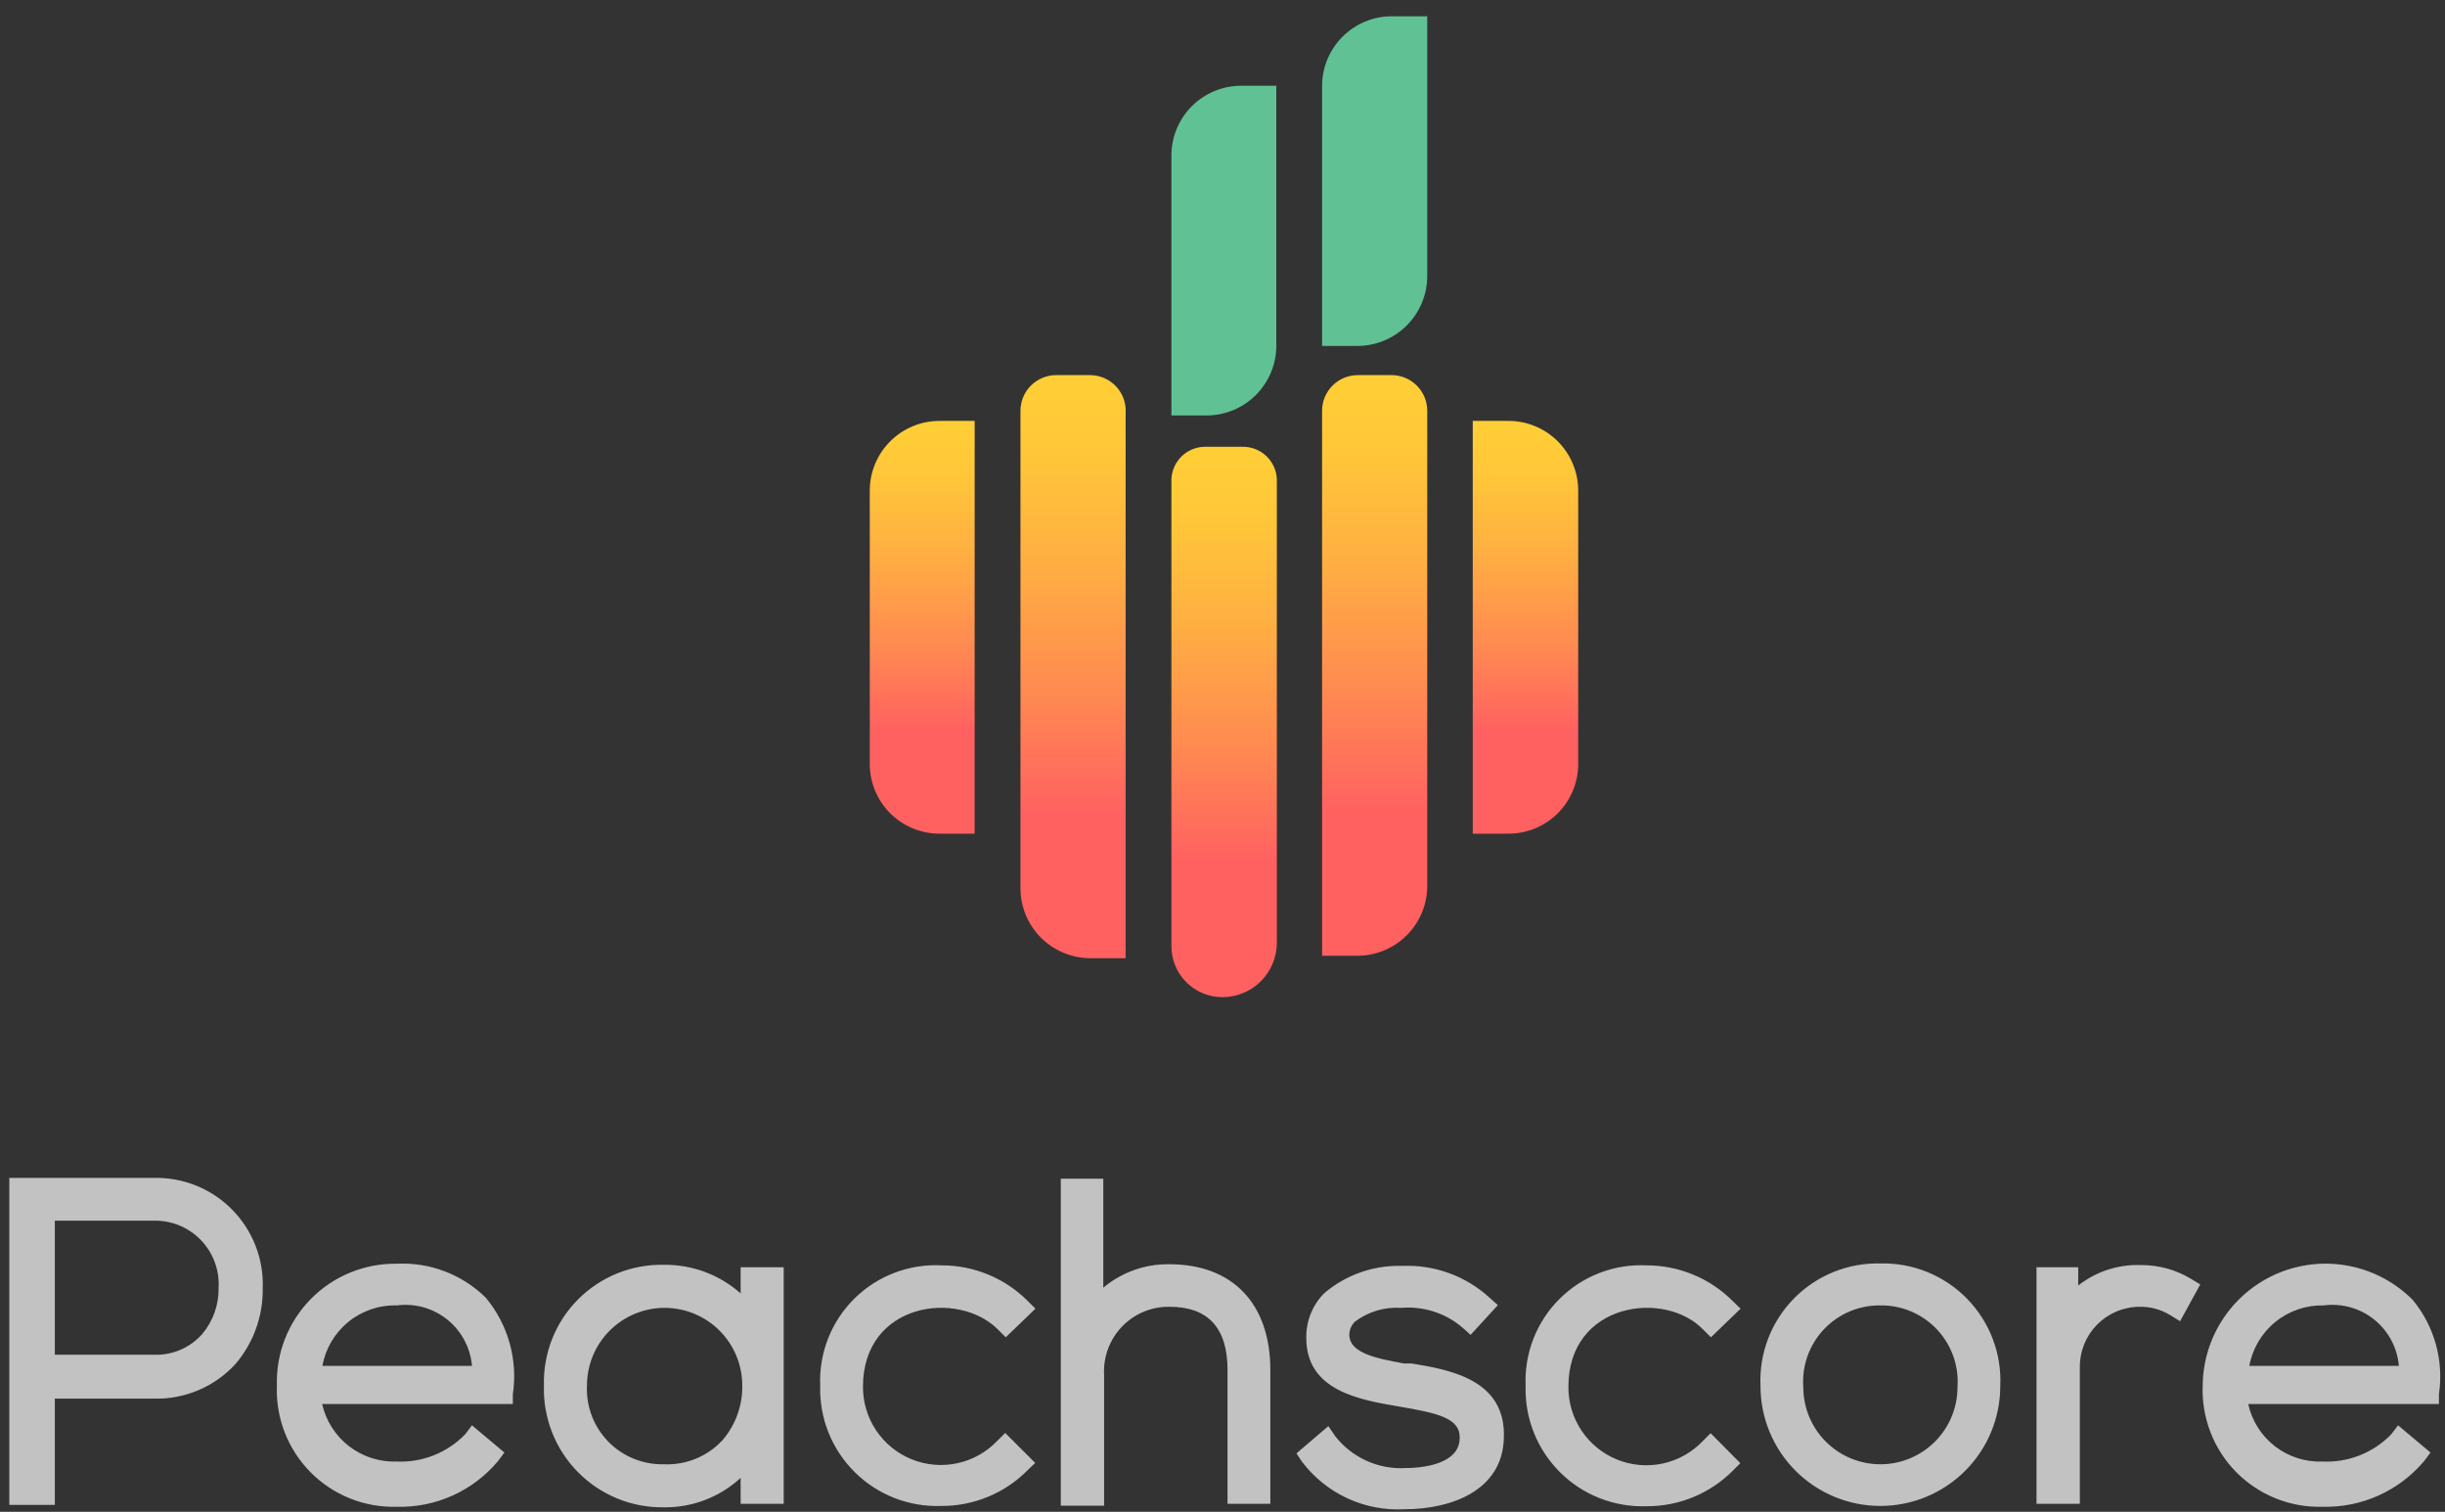
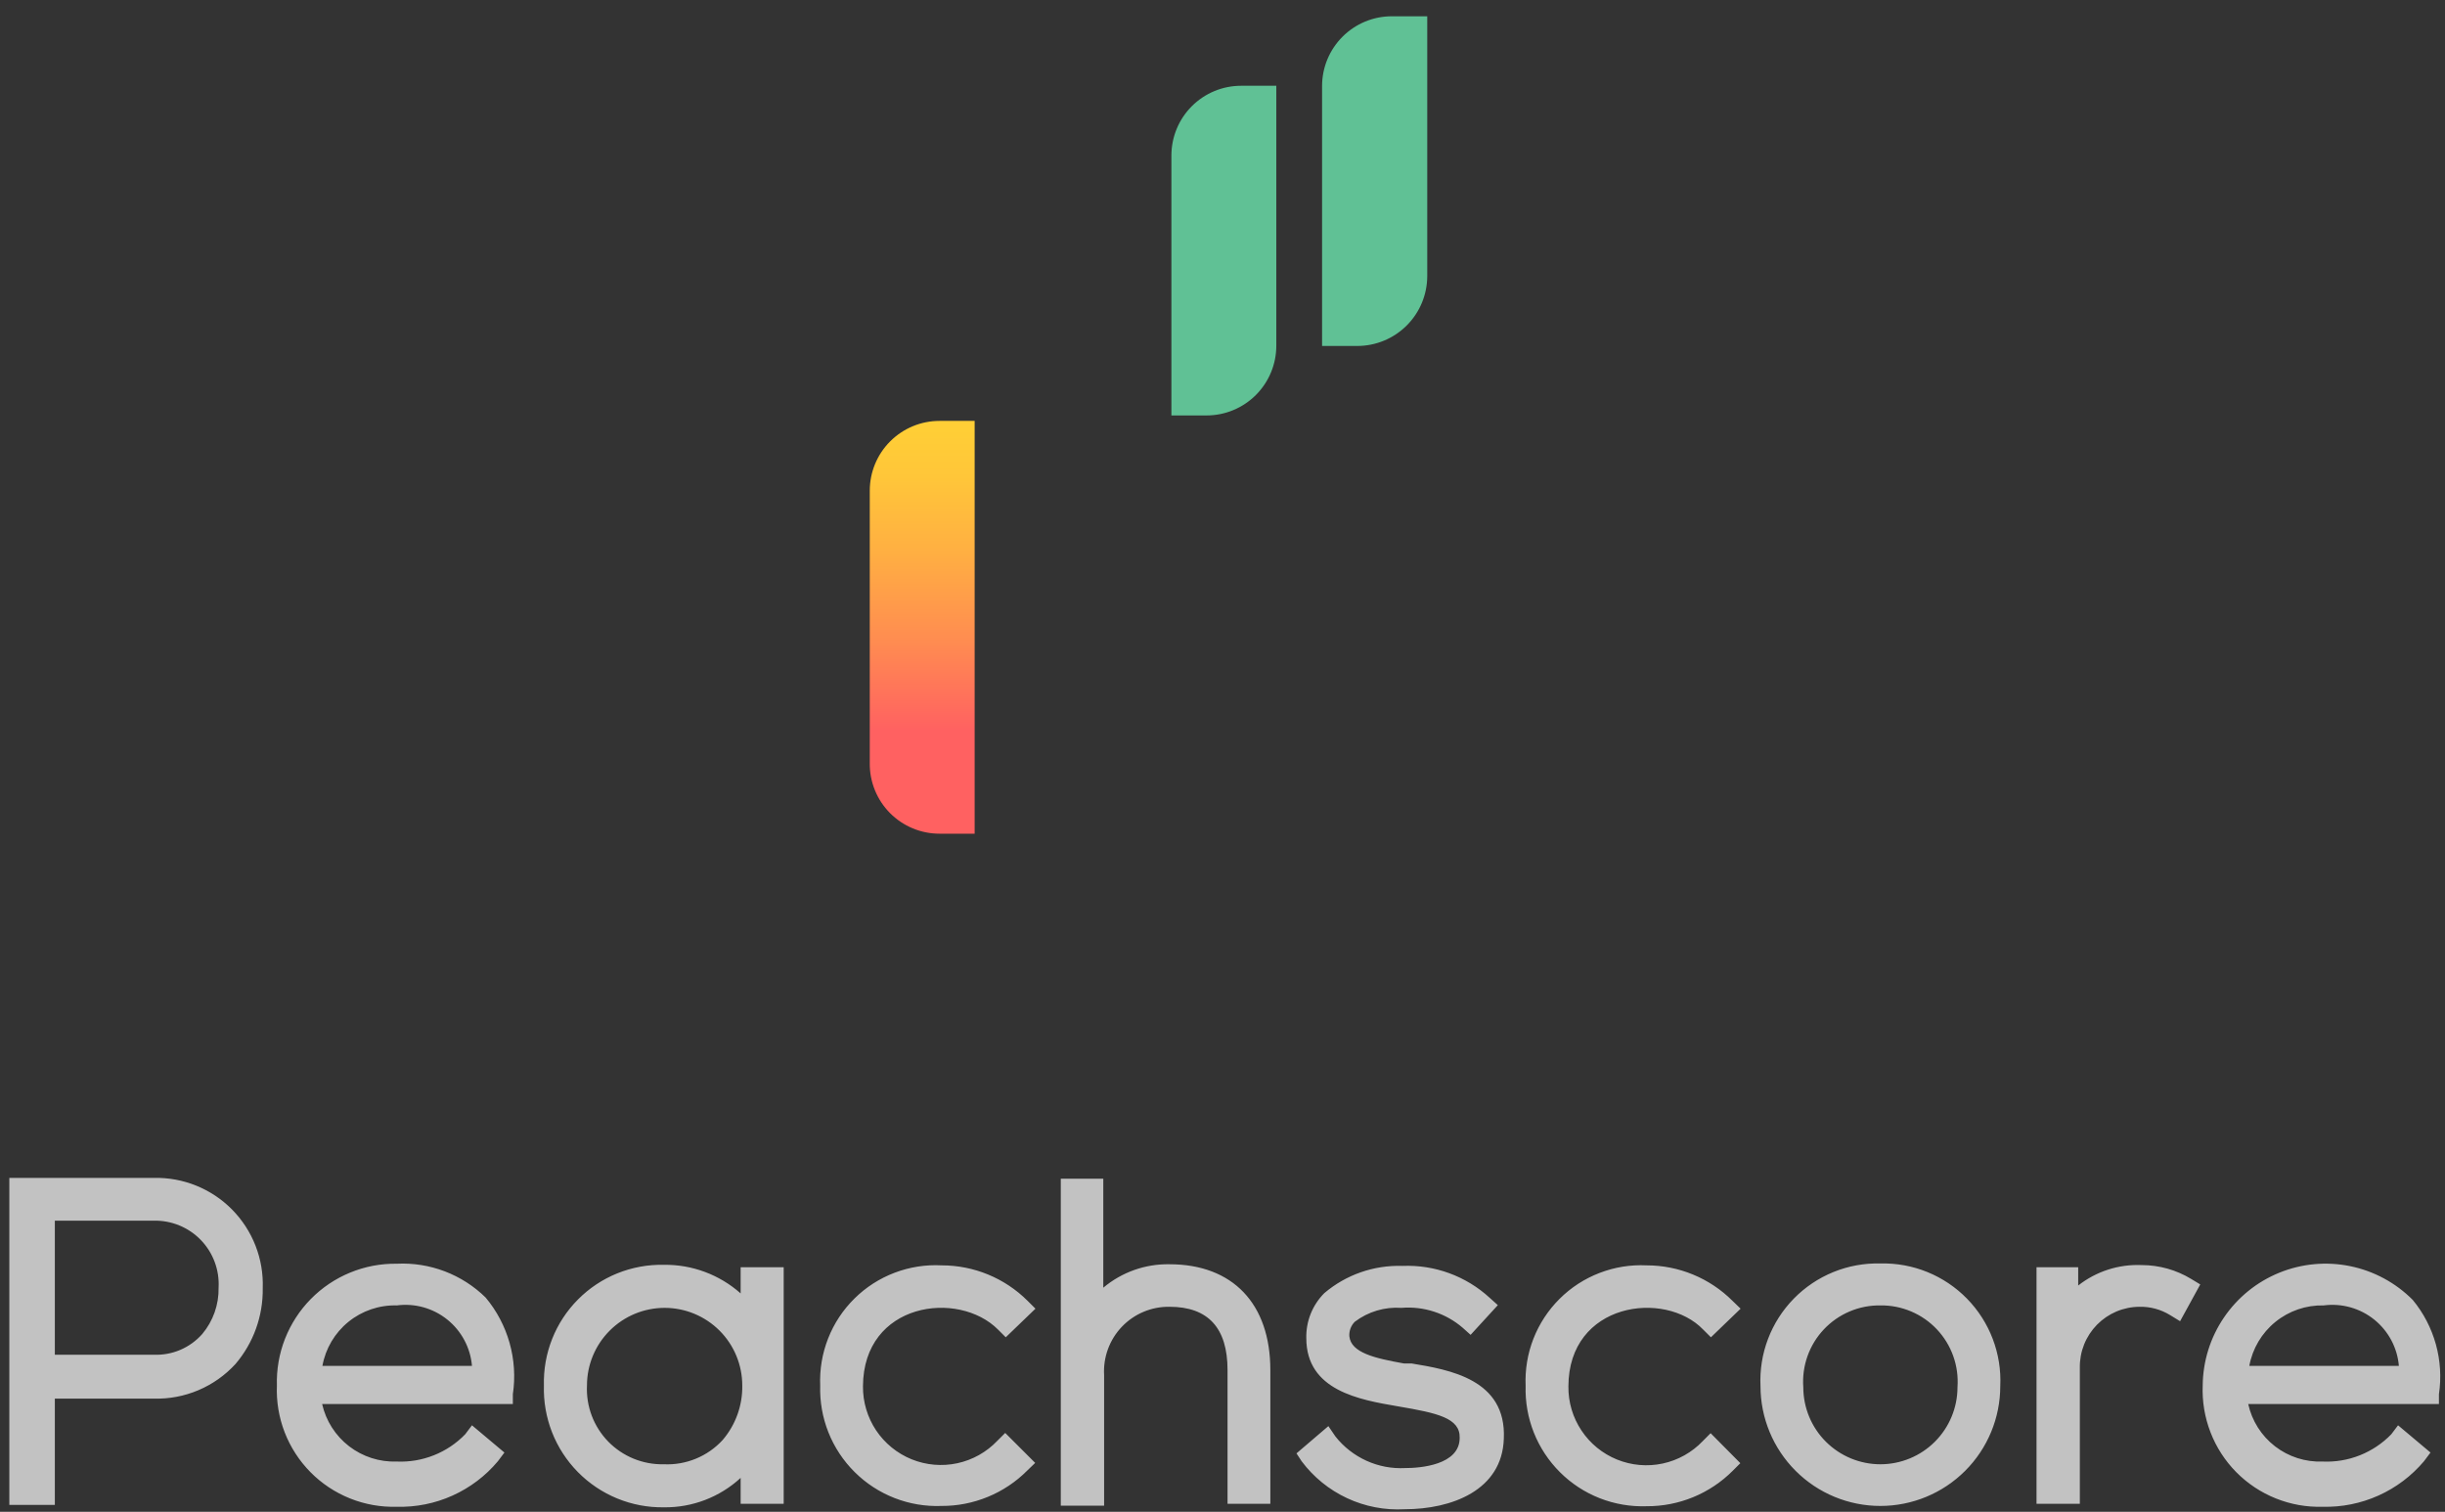
<svg xmlns="http://www.w3.org/2000/svg" width="131" height="81" viewBox="0 0 131 81" fill="none">
  <rect x="0" y="0" width="131" height="81" fill="#333333" stroke="none" />
  <path d="M62.762 8.332V22.259H64.645C65.637 22.259 66.587 21.865 67.288 21.164C67.989 20.464 68.383 19.513 68.383 18.522V4.595H66.499C65.508 4.595 64.558 4.988 63.857 5.689C63.156 6.39 62.762 7.341 62.762 8.332Z" fill="#60C195" />
  <path d="M74.572 0.872C73.581 0.872 72.631 1.266 71.93 1.967C71.229 2.668 70.835 3.618 70.835 4.609V18.536H72.718C73.711 18.536 74.663 18.143 75.366 17.443C76.07 16.742 76.466 15.792 76.47 14.799V0.872H74.572Z" fill="#60C195" />
-   <path d="M80.791 22.551H78.908V44.668H80.791C81.291 44.672 81.786 44.576 82.248 44.385C82.709 44.194 83.128 43.913 83.479 43.558C83.83 43.203 84.107 42.781 84.292 42.317C84.477 41.853 84.568 41.357 84.558 40.858V26.259C84.554 25.768 84.454 25.283 84.262 24.831C84.071 24.379 83.792 23.969 83.443 23.625C83.093 23.281 82.679 23.009 82.224 22.824C81.769 22.64 81.282 22.547 80.791 22.551Z" fill="url(#paint0_linear_1_398)" />
  <path d="M46.601 26.288V40.887C46.595 41.381 46.688 41.872 46.873 42.331C47.058 42.789 47.333 43.206 47.68 43.558C48.028 43.91 48.442 44.189 48.898 44.379C49.354 44.57 49.844 44.668 50.338 44.668H52.221V22.551H50.338C49.347 22.551 48.397 22.945 47.696 23.646C46.995 24.346 46.601 25.297 46.601 26.288Z" fill="url(#paint1_linear_1_398)" />
-   <path d="M58.397 20.098H56.587C56.08 20.098 55.593 20.3 55.235 20.659C54.876 21.017 54.675 21.504 54.675 22.011V47.588C54.675 48.58 55.068 49.532 55.768 50.235C56.469 50.938 57.419 51.336 58.412 51.339H60.31V22.142C60.328 21.88 60.292 21.617 60.204 21.37C60.116 21.123 59.978 20.896 59.798 20.704C59.619 20.512 59.402 20.36 59.161 20.256C58.92 20.151 58.66 20.098 58.397 20.098Z" fill="url(#paint2_linear_1_398)" />
-   <path d="M74.558 20.098H72.748C72.24 20.098 71.754 20.3 71.395 20.659C71.037 21.017 70.835 21.504 70.835 22.011V51.208H72.718C73.691 51.209 74.626 50.831 75.326 50.156C76.026 49.48 76.436 48.56 76.47 47.588V22.011C76.47 21.76 76.421 21.511 76.325 21.279C76.228 21.047 76.088 20.836 75.91 20.659C75.733 20.481 75.522 20.34 75.29 20.244C75.058 20.148 74.809 20.098 74.558 20.098Z" fill="url(#paint3_linear_1_398)" />
-   <path d="M66.572 23.938H64.558C64.09 23.941 63.642 24.126 63.307 24.452C62.973 24.779 62.777 25.222 62.762 25.69V50.697C62.762 51.421 63.05 52.115 63.562 52.627C64.074 53.139 64.768 53.427 65.492 53.427C66.266 53.427 67.009 53.119 67.557 52.572C68.104 52.024 68.412 51.282 68.412 50.507V25.69C68.397 25.215 68.195 24.765 67.851 24.437C67.507 24.109 67.048 23.93 66.572 23.938Z" fill="url(#paint4_linear_1_398)" />
  <path fill-rule="evenodd" clip-rule="evenodd" d="M0.5 63.11H8.237C9.015 63.091 9.789 63.232 10.511 63.524C11.232 63.815 11.887 64.251 12.434 64.805C12.98 65.359 13.408 66.019 13.691 66.744C13.974 67.469 14.105 68.244 14.077 69.022C14.1 70.507 13.581 71.951 12.617 73.081C12.063 73.686 11.385 74.165 10.629 74.485C9.873 74.805 9.058 74.959 8.237 74.935H2.938V80.628H0.5V63.11ZM8.237 65.402H2.938V72.584H8.237C8.726 72.604 9.212 72.515 9.662 72.323C10.111 72.131 10.512 71.841 10.836 71.475C11.419 70.781 11.73 69.899 11.712 68.993C11.738 68.524 11.667 68.055 11.503 67.616C11.34 67.176 11.086 66.775 10.76 66.437C10.434 66.1 10.041 65.834 9.607 65.656C9.173 65.477 8.706 65.391 8.237 65.402ZM18.763 68.182C19.554 67.857 20.404 67.696 21.259 67.708C22.134 67.665 23.009 67.804 23.828 68.115C24.647 68.427 25.393 68.905 26.018 69.518C26.614 70.23 27.052 71.06 27.303 71.953C27.555 72.847 27.615 73.783 27.478 74.701V75.226H17.259C17.463 76.126 17.974 76.925 18.704 77.488C19.434 78.05 20.338 78.34 21.259 78.307C21.939 78.337 22.616 78.222 23.248 77.97C23.88 77.719 24.451 77.336 24.924 76.847L25.288 76.365L27.026 77.825L26.675 78.292C26.014 79.08 25.184 79.708 24.246 80.13C23.308 80.553 22.287 80.758 21.259 80.73C20.403 80.755 19.55 80.603 18.755 80.284C17.96 79.966 17.238 79.487 16.636 78.878C16.034 78.268 15.563 77.542 15.253 76.743C14.944 75.944 14.801 75.09 14.836 74.234C14.81 73.379 14.958 72.527 15.27 71.73C15.583 70.934 16.053 70.209 16.653 69.599C17.254 68.989 17.971 68.507 18.763 68.182ZM18.666 70.824C17.935 71.418 17.441 72.255 17.274 73.183H25.288C25.247 72.701 25.109 72.233 24.881 71.806C24.654 71.38 24.343 71.004 23.966 70.701C23.59 70.398 23.156 70.175 22.691 70.044C22.225 69.914 21.738 69.879 21.259 69.942C20.317 69.916 19.397 70.229 18.666 70.824ZM39.683 69.299C38.55 68.293 37.081 67.746 35.566 67.767C34.714 67.749 33.867 67.904 33.076 68.223C32.286 68.542 31.569 69.018 30.968 69.623C30.367 70.228 29.895 70.948 29.582 71.741C29.268 72.534 29.119 73.382 29.142 74.234C29.117 75.089 29.265 75.941 29.577 76.737C29.889 77.534 30.36 78.259 30.96 78.869C31.56 79.479 32.278 79.96 33.069 80.285C33.861 80.61 34.71 80.772 35.566 80.759C37.089 80.78 38.563 80.216 39.683 79.183V80.57H41.989V67.898H39.683V69.299ZM35.566 78.453C35.013 78.465 34.464 78.364 33.952 78.155C33.44 77.946 32.976 77.634 32.59 77.239C32.204 76.843 31.903 76.372 31.707 75.855C31.511 75.338 31.423 74.786 31.449 74.234C31.449 73.13 31.887 72.072 32.668 71.292C33.448 70.512 34.506 70.073 35.61 70.073C36.713 70.073 37.771 70.512 38.552 71.292C39.332 72.072 39.77 73.13 39.77 74.234C39.788 75.303 39.414 76.341 38.719 77.153C38.321 77.588 37.831 77.929 37.287 78.153C36.742 78.378 36.154 78.48 35.566 78.453ZM53.887 71.65L53.478 71.241C51.347 69.095 46.252 69.781 46.237 74.278C46.23 75.115 46.474 75.936 46.938 76.633C47.403 77.329 48.067 77.871 48.843 78.186C49.619 78.5 50.472 78.575 51.291 78.398C52.11 78.222 52.856 77.804 53.434 77.197L53.858 76.774L55.464 78.38L55.04 78.788C54.438 79.394 53.721 79.873 52.931 80.198C52.142 80.524 51.296 80.69 50.442 80.686C49.584 80.719 48.728 80.574 47.928 80.262C47.128 79.95 46.401 79.477 45.792 78.871C45.182 78.266 44.704 77.542 44.386 76.745C44.069 75.947 43.919 75.092 43.945 74.234C43.91 73.373 44.054 72.513 44.37 71.711C44.685 70.909 45.165 70.182 45.778 69.576C46.391 68.969 47.123 68.498 47.929 68.192C48.735 67.885 49.596 67.75 50.456 67.796C52.18 67.795 53.834 68.477 55.055 69.694L55.478 70.117L53.887 71.65ZM62.661 67.737C61.365 67.713 60.105 68.159 59.113 68.993V63.154H56.836V80.672H59.157V73.679C59.129 73.204 59.199 72.728 59.363 72.282C59.527 71.835 59.781 71.427 60.11 71.083C60.439 70.739 60.835 70.467 61.274 70.283C61.713 70.099 62.185 70.008 62.661 70.015C64.734 70.015 65.77 71.153 65.77 73.402V80.57H68.063V73.402C68.063 69.854 66.048 67.737 62.661 67.737ZM75.216 73.051H75.624C77.654 73.387 80.72 73.898 80.573 77.081C80.485 79.854 77.77 80.862 75.259 80.862C74.198 80.922 73.14 80.719 72.177 80.27C71.215 79.822 70.377 79.142 69.741 78.292L69.464 77.869L71.172 76.409L71.551 76.964C71.993 77.524 72.564 77.97 73.214 78.265C73.865 78.56 74.576 78.694 75.289 78.657C76.091 78.657 78.208 78.497 78.208 77.037C78.237 75.971 76.997 75.708 74.953 75.358L74.883 75.346C72.843 74.997 69.99 74.508 69.99 71.694C69.98 71.248 70.06 70.805 70.225 70.391C70.391 69.977 70.639 69.601 70.953 69.285C72.119 68.295 73.613 67.775 75.142 67.825C76.865 67.754 78.544 68.368 79.814 69.533L80.252 69.927L78.793 71.519L78.369 71.139C77.92 70.752 77.398 70.459 76.834 70.276C76.27 70.093 75.675 70.024 75.084 70.073C74.19 70.011 73.303 70.276 72.588 70.818C72.487 70.919 72.409 71.04 72.359 71.173C72.309 71.307 72.287 71.449 72.296 71.591C72.383 72.482 73.668 72.774 75.216 73.051ZM91.259 71.241L91.669 71.65L93.259 70.117L92.822 69.694C91.601 68.477 89.946 67.795 88.223 67.796C87.363 67.754 86.504 67.893 85.701 68.202C84.898 68.511 84.168 68.984 83.558 69.592C82.948 70.199 82.472 70.927 82.158 71.728C81.846 72.53 81.704 73.388 81.741 74.248C81.715 75.105 81.865 75.959 82.181 76.756C82.498 77.552 82.975 78.276 83.583 78.88C84.19 79.486 84.915 79.959 85.713 80.272C86.512 80.585 87.366 80.731 88.223 80.701C89.079 80.706 89.928 80.54 90.719 80.215C91.512 79.889 92.231 79.409 92.836 78.803L93.245 78.394L91.653 76.788L91.231 77.212C90.653 77.818 89.906 78.237 89.087 78.413C88.268 78.589 87.415 78.515 86.639 78.2C85.862 77.885 85.199 77.344 84.735 76.647C84.269 75.95 84.025 75.13 84.033 74.292C84.033 69.781 89.201 69.095 91.259 71.241ZM98.231 68.154C99.029 67.829 99.887 67.673 100.749 67.694C101.61 67.673 102.468 67.829 103.266 68.154C104.064 68.479 104.788 68.964 105.39 69.581C105.992 70.197 106.462 70.931 106.768 71.736C107.075 72.542 107.213 73.402 107.172 74.263C107.172 75.967 106.496 77.6 105.29 78.805C104.086 80.01 102.452 80.686 100.749 80.686C99.045 80.686 97.411 80.01 96.207 78.805C95.001 77.6 94.325 75.967 94.325 74.263C94.285 73.402 94.422 72.542 94.729 71.736C95.035 70.931 95.505 70.197 96.107 69.581C96.71 68.964 97.433 68.479 98.231 68.154ZM102.397 70.265C101.876 70.044 101.315 69.934 100.749 69.942C100.182 69.934 99.621 70.044 99.1 70.265C98.579 70.486 98.11 70.812 97.721 71.224C97.332 71.636 97.034 72.124 96.844 72.657C96.654 73.19 96.577 73.757 96.618 74.321C96.618 75.417 97.052 76.468 97.827 77.243C98.603 78.017 99.653 78.453 100.749 78.453C101.845 78.453 102.896 78.017 103.67 77.243C104.445 76.468 104.88 75.417 104.88 74.321C104.92 73.757 104.843 73.19 104.653 72.657C104.464 72.124 104.165 71.636 103.776 71.224C103.388 70.812 102.919 70.486 102.397 70.265ZM114.749 67.781C113.521 67.728 112.314 68.116 111.347 68.876V67.898H109.114V80.57H111.435V73.27C111.429 72.846 111.507 72.425 111.665 72.031C111.823 71.637 112.058 71.279 112.354 70.976C112.652 70.673 113.006 70.433 113.397 70.267C113.788 70.103 114.208 70.017 114.632 70.015C115.214 70.003 115.787 70.16 116.282 70.467L116.807 70.788L117.887 68.818L117.405 68.526C116.605 68.039 115.686 67.781 114.749 67.781ZM125.917 67.838C127.19 68.097 128.358 68.728 129.274 69.65C129.849 70.347 130.269 71.156 130.511 72.027C130.752 72.897 130.809 73.808 130.675 74.701V75.226H120.457C120.655 76.126 121.162 76.927 121.891 77.49C122.619 78.053 123.522 78.342 124.442 78.307C125.124 78.338 125.804 78.224 126.438 77.972C127.072 77.72 127.646 77.337 128.121 76.847L128.485 76.365L130.223 77.825L129.873 78.292C129.208 79.079 128.375 79.707 127.434 80.129C126.495 80.551 125.472 80.757 124.442 80.73C123.586 80.755 122.733 80.603 121.938 80.284C121.142 79.966 120.422 79.487 119.818 78.878C119.216 78.268 118.745 77.542 118.437 76.743C118.127 75.944 117.984 75.09 118.018 74.234C118.029 72.934 118.424 71.667 119.155 70.592C119.884 69.517 120.915 68.681 122.119 68.191C123.322 67.701 124.645 67.578 125.917 67.838ZM121.911 70.827C121.179 71.421 120.685 72.257 120.515 73.183H128.529C128.489 72.701 128.35 72.233 128.123 71.806C127.895 71.38 127.584 71.004 127.208 70.701C126.831 70.398 126.398 70.175 125.932 70.044C125.467 69.914 124.98 69.879 124.5 69.942C123.56 69.919 122.641 70.233 121.911 70.827Z" fill="white" fill-opacity="0.7" />
  <defs>
    <linearGradient id="paint0_linear_1_398" x1="81.726" y1="44.259" x2="81.726" y2="23.003" gradientUnits="userSpaceOnUse">
      <stop offset="0.24" stop-color="#FF6161" />
      <stop offset="0.46" stop-color="#FF8B51" />
      <stop offset="0.69" stop-color="#FFAF42" />
      <stop offset="0.88" stop-color="#FFC639" />
      <stop offset="1" stop-color="#FFCE36" />
    </linearGradient>
    <linearGradient id="paint1_linear_1_398" x1="49.404" y1="44.259" x2="49.404" y2="23.004" gradientUnits="userSpaceOnUse">
      <stop offset="0.24" stop-color="#FF6161" />
      <stop offset="0.46" stop-color="#FF8B51" />
      <stop offset="0.69" stop-color="#FFAF42" />
      <stop offset="0.88" stop-color="#FFC639" />
      <stop offset="1" stop-color="#FFCE36" />
    </linearGradient>
    <linearGradient id="paint2_linear_1_398" x1="57.487" y1="50.762" x2="57.487" y2="20.738" gradientUnits="userSpaceOnUse">
      <stop offset="0.24" stop-color="#FF6161" />
      <stop offset="0.46" stop-color="#FF8B51" />
      <stop offset="0.69" stop-color="#FFAF42" />
      <stop offset="0.88" stop-color="#FFC639" />
      <stop offset="1" stop-color="#FFCE36" />
    </linearGradient>
    <linearGradient id="paint3_linear_1_398" x1="73.645" y1="50.633" x2="73.645" y2="20.735" gradientUnits="userSpaceOnUse">
      <stop offset="0.24" stop-color="#FF6161" />
      <stop offset="0.46" stop-color="#FF8B51" />
      <stop offset="0.69" stop-color="#FFAF42" />
      <stop offset="0.88" stop-color="#FFC639" />
      <stop offset="1" stop-color="#FFCE36" />
    </linearGradient>
    <linearGradient id="paint4_linear_1_398" x1="65.579" y1="52.882" x2="65.579" y2="24.541" gradientUnits="userSpaceOnUse">
      <stop offset="0.24" stop-color="#FF6161" />
      <stop offset="0.46" stop-color="#FF8B51" />
      <stop offset="0.69" stop-color="#FFAF42" />
      <stop offset="0.88" stop-color="#FFC639" />
      <stop offset="1" stop-color="#FFCE36" />
    </linearGradient>
  </defs>
</svg>